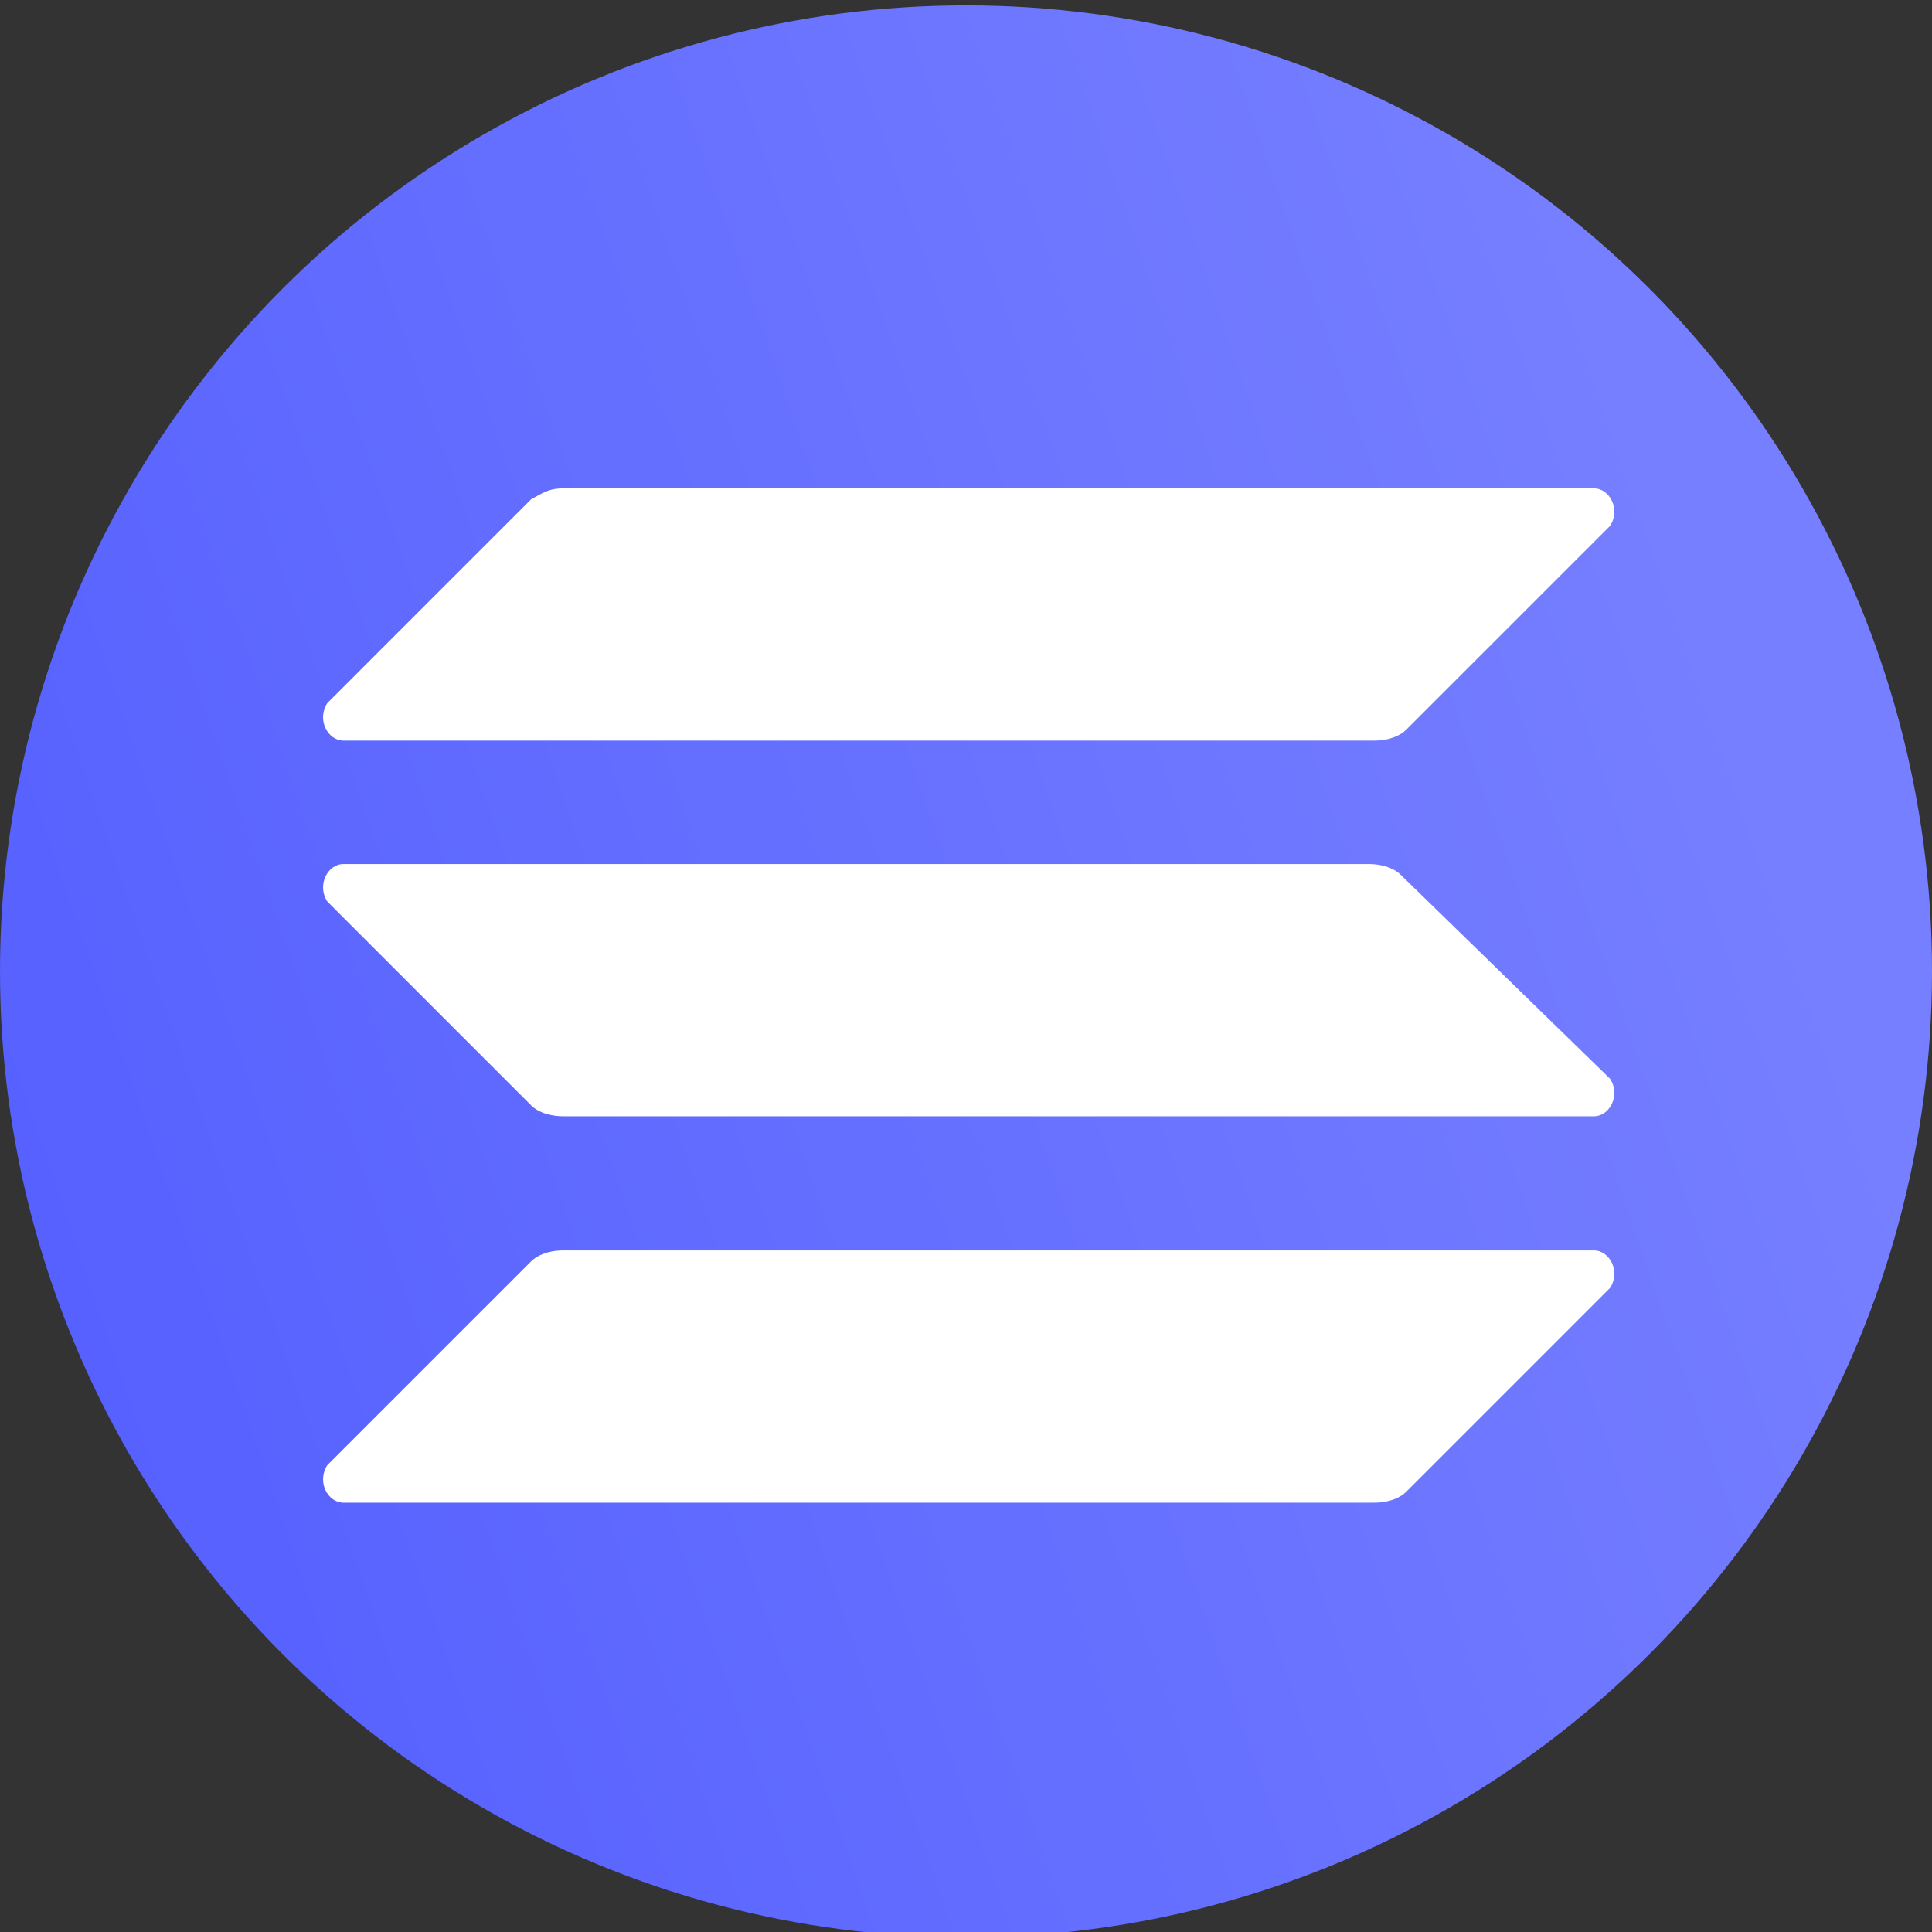
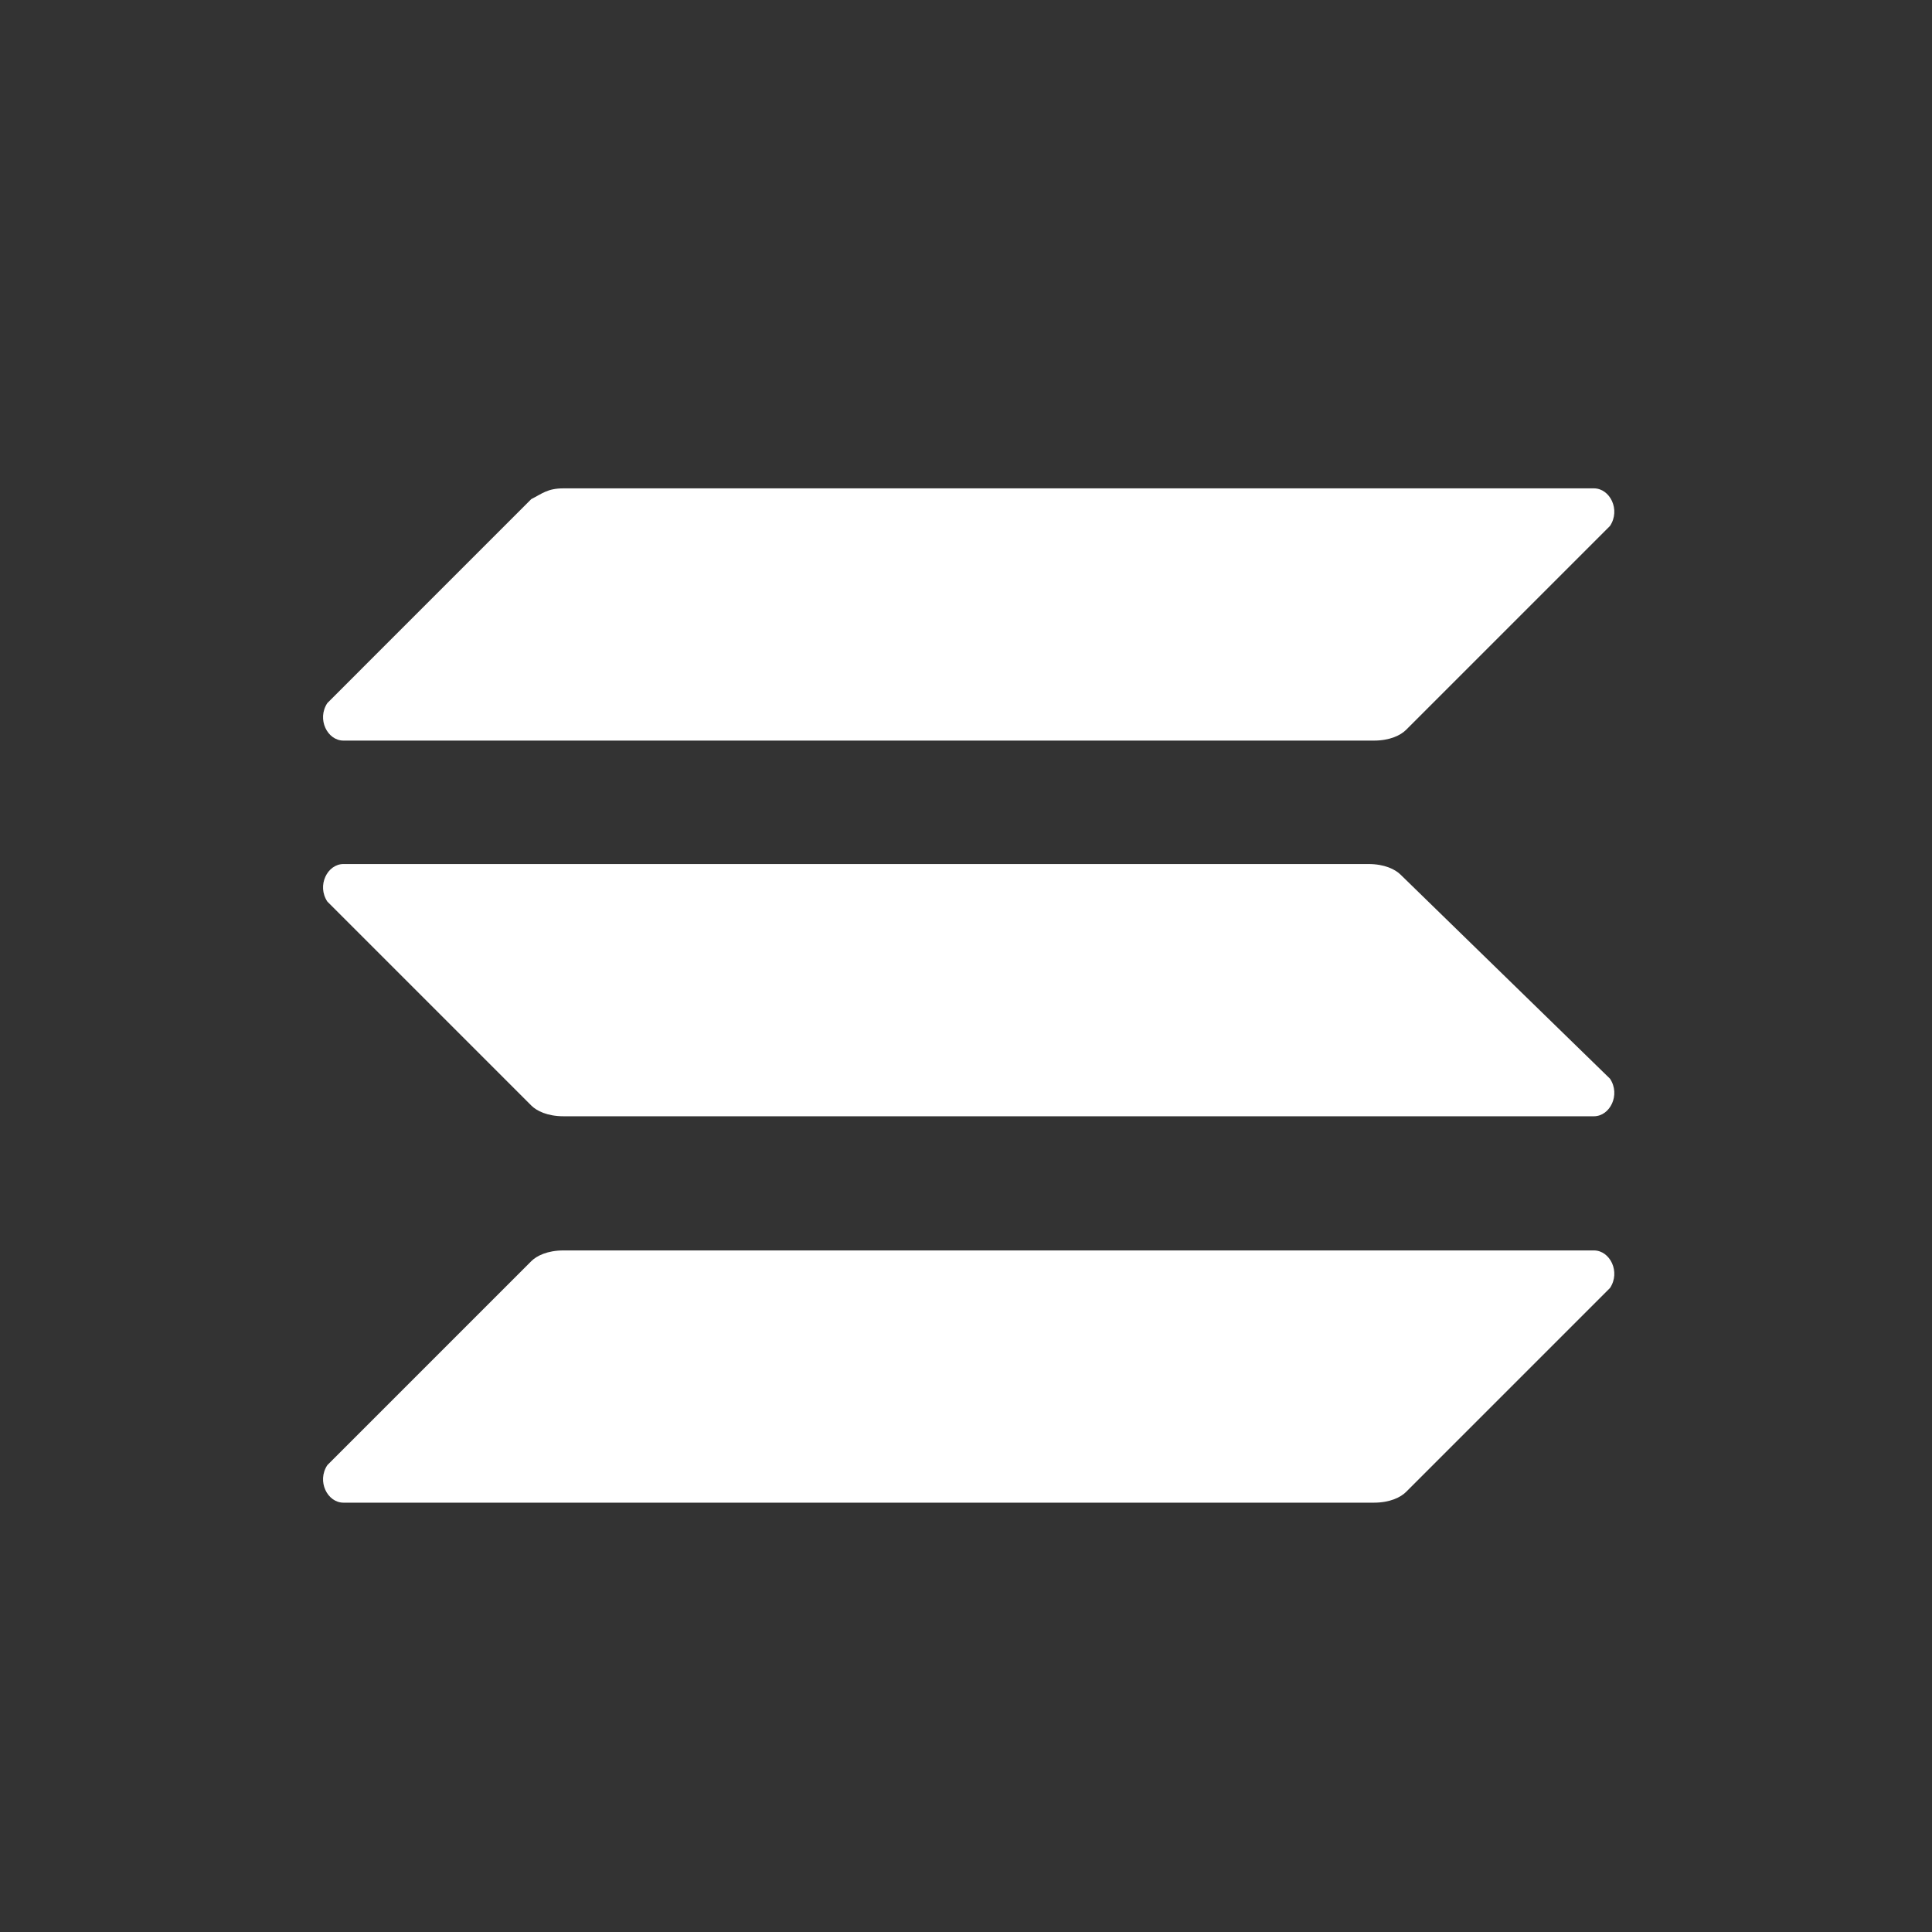
<svg xmlns="http://www.w3.org/2000/svg" version="1.1" id="Layer_1" x="0px" y="0px" viewBox="0 0 36 36" style="enable-background:new 0 0 36 36;" xml:space="preserve">
  <rect x="0" y="0" width="36" height="36" fill="#333333" stroke="none" />
  <style type="text/css">
	.st0{fill:url(#SVGID_1_);}
	.st1{fill:#FFFFFF;}
</style>
  <g>
    <linearGradient id="SVGID_1_" gradientUnits="userSpaceOnUse" x1="32.36" y1="1055.165" x2="3.894046e-02" y2="1066.273" gradientTransform="matrix(1 0 0 1 0 -1042)">
      <stop offset="0" style="stop-color:#767FFF" />
      <stop offset="1" style="stop-color:#5560FF" />
    </linearGradient>
-     <circle class="st0" cx="18" cy="18.1" r="18" />
  </g>
  <path class="st1" d="M9.9,23.5c0.1-0.1,0.3-0.2,0.6-0.2h19.2c0.3,0,0.5,0.4,0.3,0.7l-3.8,3.8c-0.1,0.1-0.3,0.2-0.6,0.2H6.4  c-0.3,0-0.5-0.4-0.3-0.7L9.9,23.5z" />
  <path class="st1" d="M9.9,9.3c0.2-0.1,0.3-0.2,0.6-0.2h19.2c0.3,0,0.5,0.4,0.3,0.7l-3.8,3.8c-0.1,0.1-0.3,0.2-0.6,0.2H6.4  c-0.3,0-0.5-0.4-0.3-0.7L9.9,9.3z" />
  <path class="st1" d="M26.1,16.3c-0.1-0.1-0.3-0.2-0.6-0.2H6.4c-0.3,0-0.5,0.4-0.3,0.7l3.8,3.8c0.1,0.1,0.3,0.2,0.6,0.2h19.2  c0.3,0,0.5-0.4,0.3-0.7L26.1,16.3z" />
</svg>